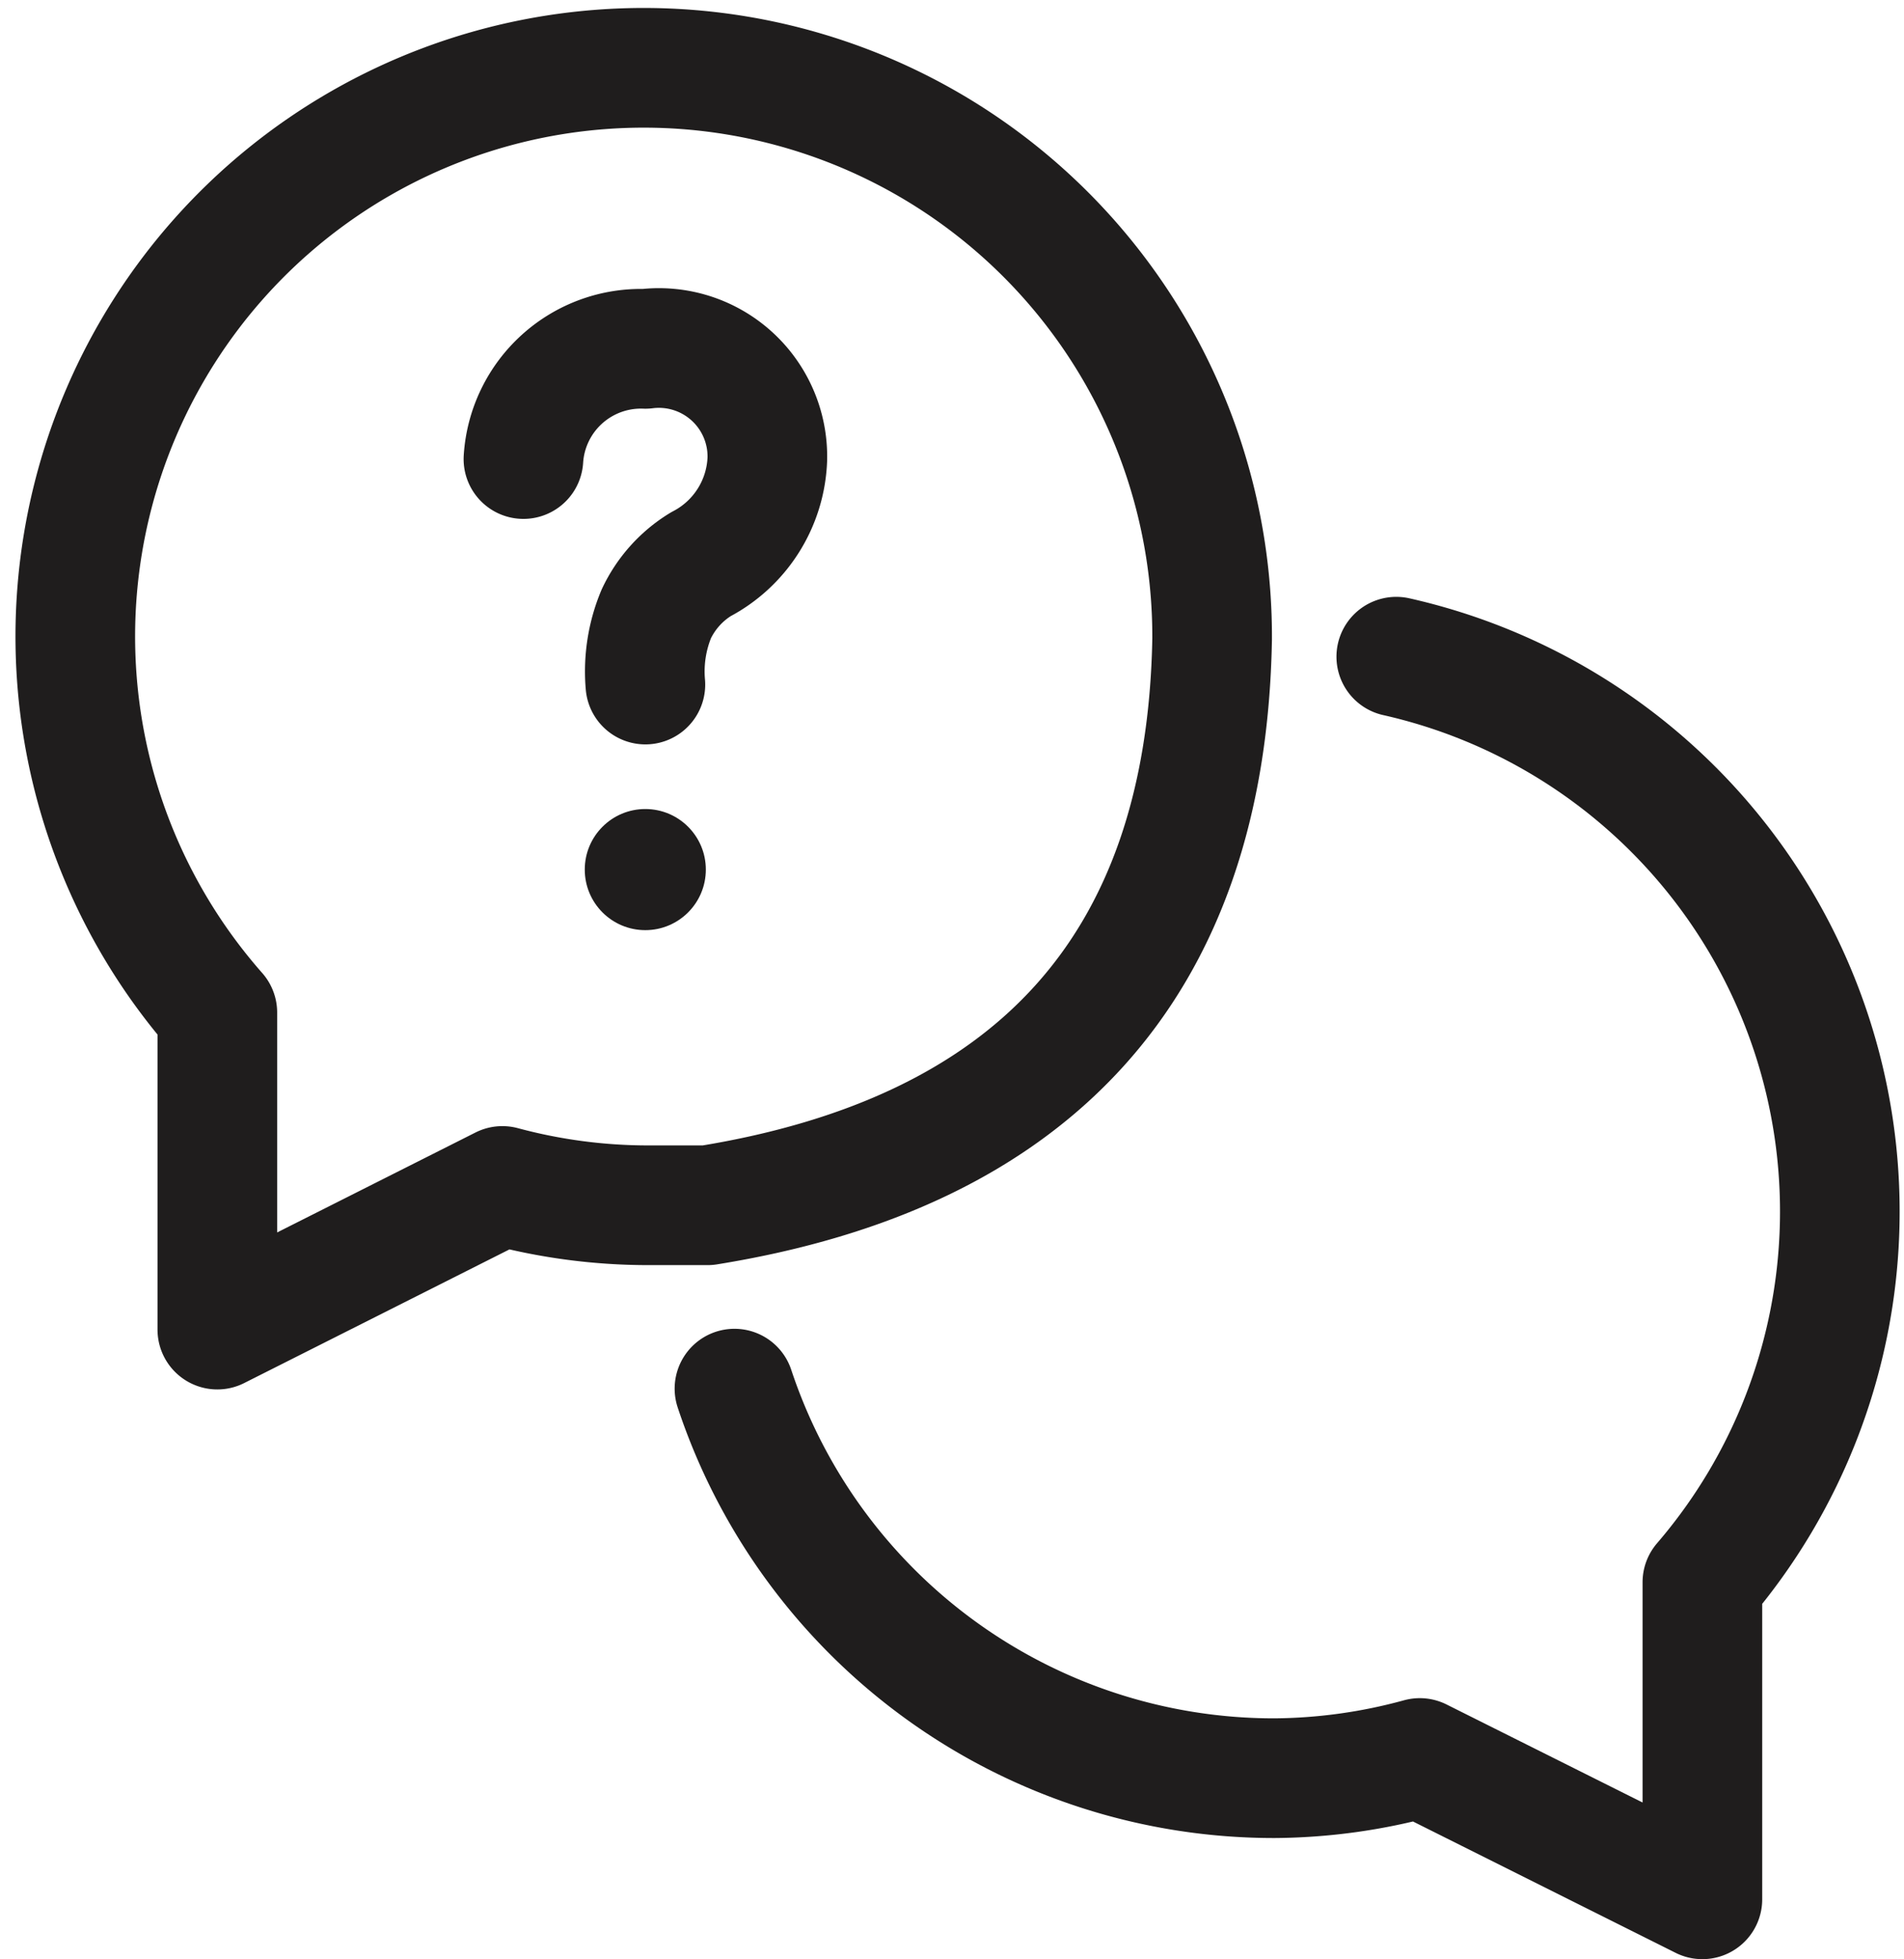
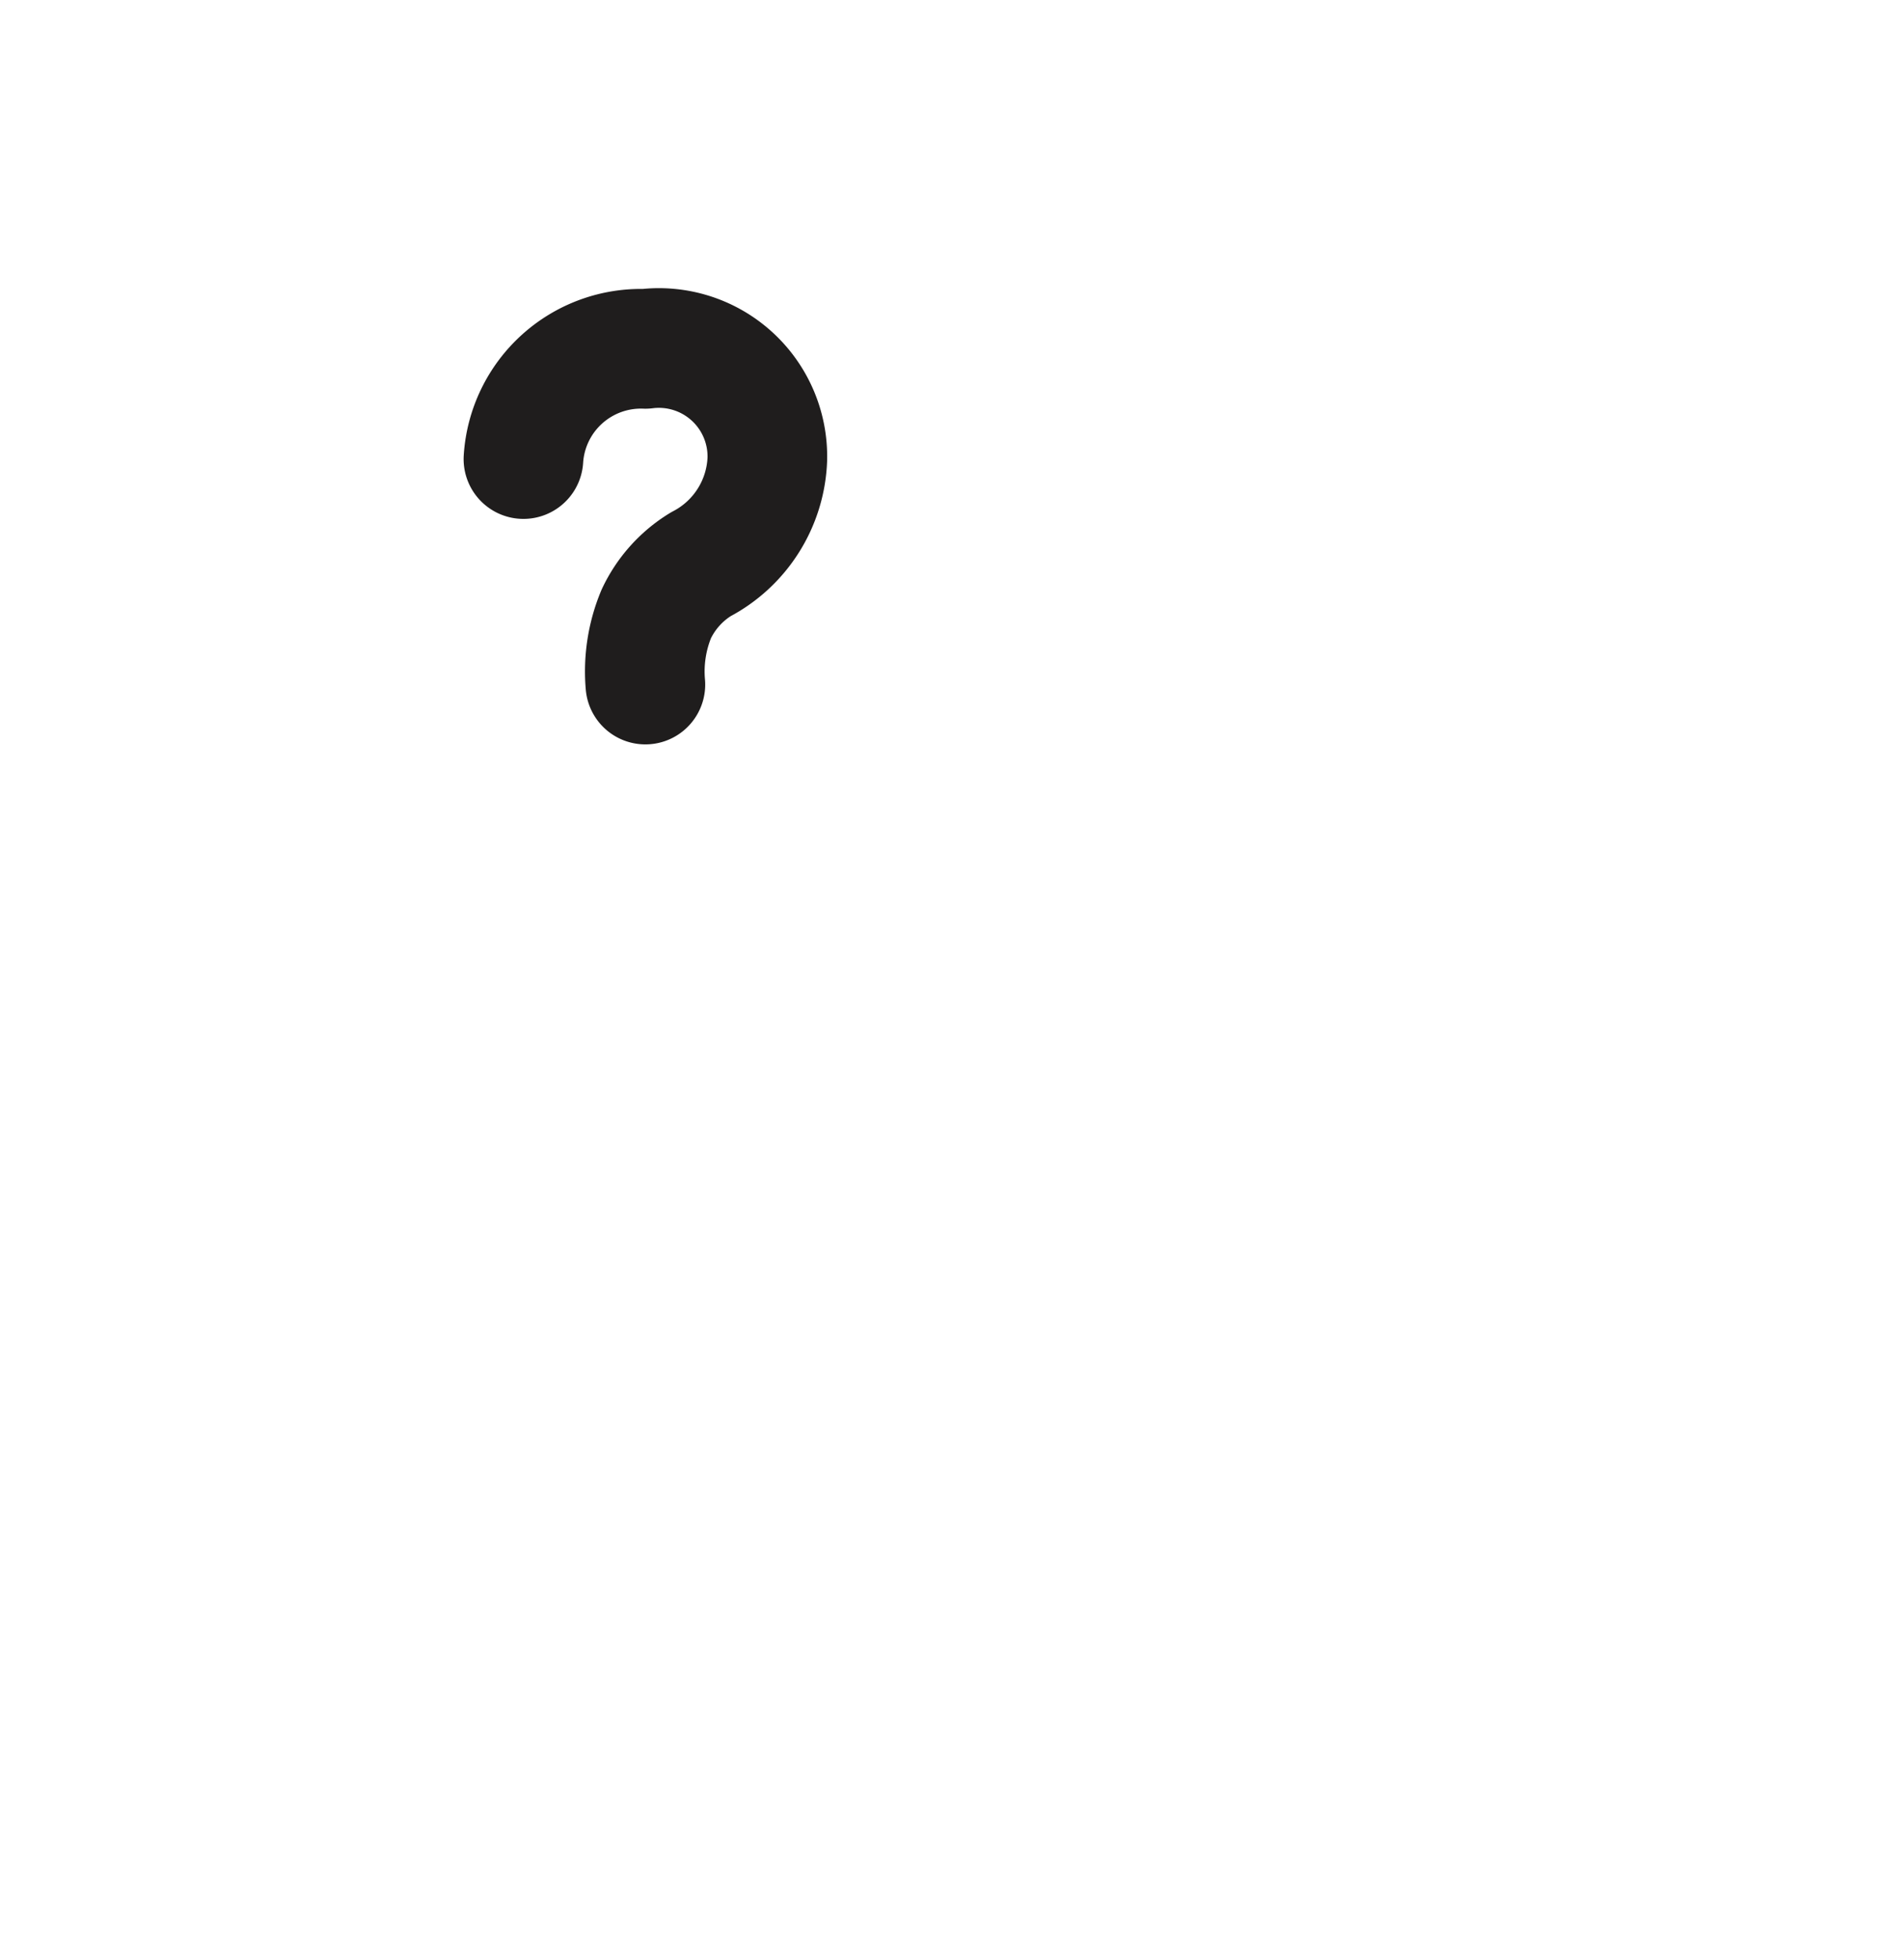
<svg xmlns="http://www.w3.org/2000/svg" width="23.873" height="24.553" viewBox="0 0 23.873 24.553">
  <g id="_1108_sy_m" data-name="1108_sy_m" transform="translate(0.943 0.848)">
-     <path id="パス_1204" data-name="パス 1204" d="M21.409,27.355H20.66a7.043,7.043,0,0,1-1.824-.242l-3.574,1.8V24.94a7.127,7.127,0,1,1,12.473-4.681h0C27.661,24.392,25.468,26.7,21.409,27.355Z" transform="translate(-13.48 -13.098)" fill="none" stroke="#1f1d1d" stroke-linecap="round" stroke-linejoin="round" stroke-width="1.5" />
-     <path id="パス_1205" data-name="パス 1205" d="M21.32,29.273a7.127,7.127,0,0,0,6.769,4.882,7.054,7.054,0,0,0,1.824-.253l3.543,1.771V31.7a7.127,7.127,0,0,0-3.838-11.6" transform="translate(-13.054 -12.718)" fill="none" stroke="#1f1d1d" stroke-linecap="round" stroke-linejoin="round" stroke-width="1.5" />
    <path id="パス_1206" data-name="パス 1206" d="M18.81,17.822a1.476,1.476,0,0,1,1.529-1.381,1.36,1.36,0,0,1,1.529,1.381,1.55,1.55,0,0,1-.833,1.318,1.455,1.455,0,0,0-.559.622,1.877,1.877,0,0,0-.137.886" transform="translate(-13.19 -12.917)" fill="none" stroke="#1f1d1d" stroke-linecap="round" stroke-linejoin="round" stroke-width="1.5" />
-     <circle id="楕円形_18" data-name="楕円形 18" cx="0.759" cy="0.759" r="0.759" transform="translate(6.389 9.291)" fill="#1f1d1d" />
  </g>
</svg>